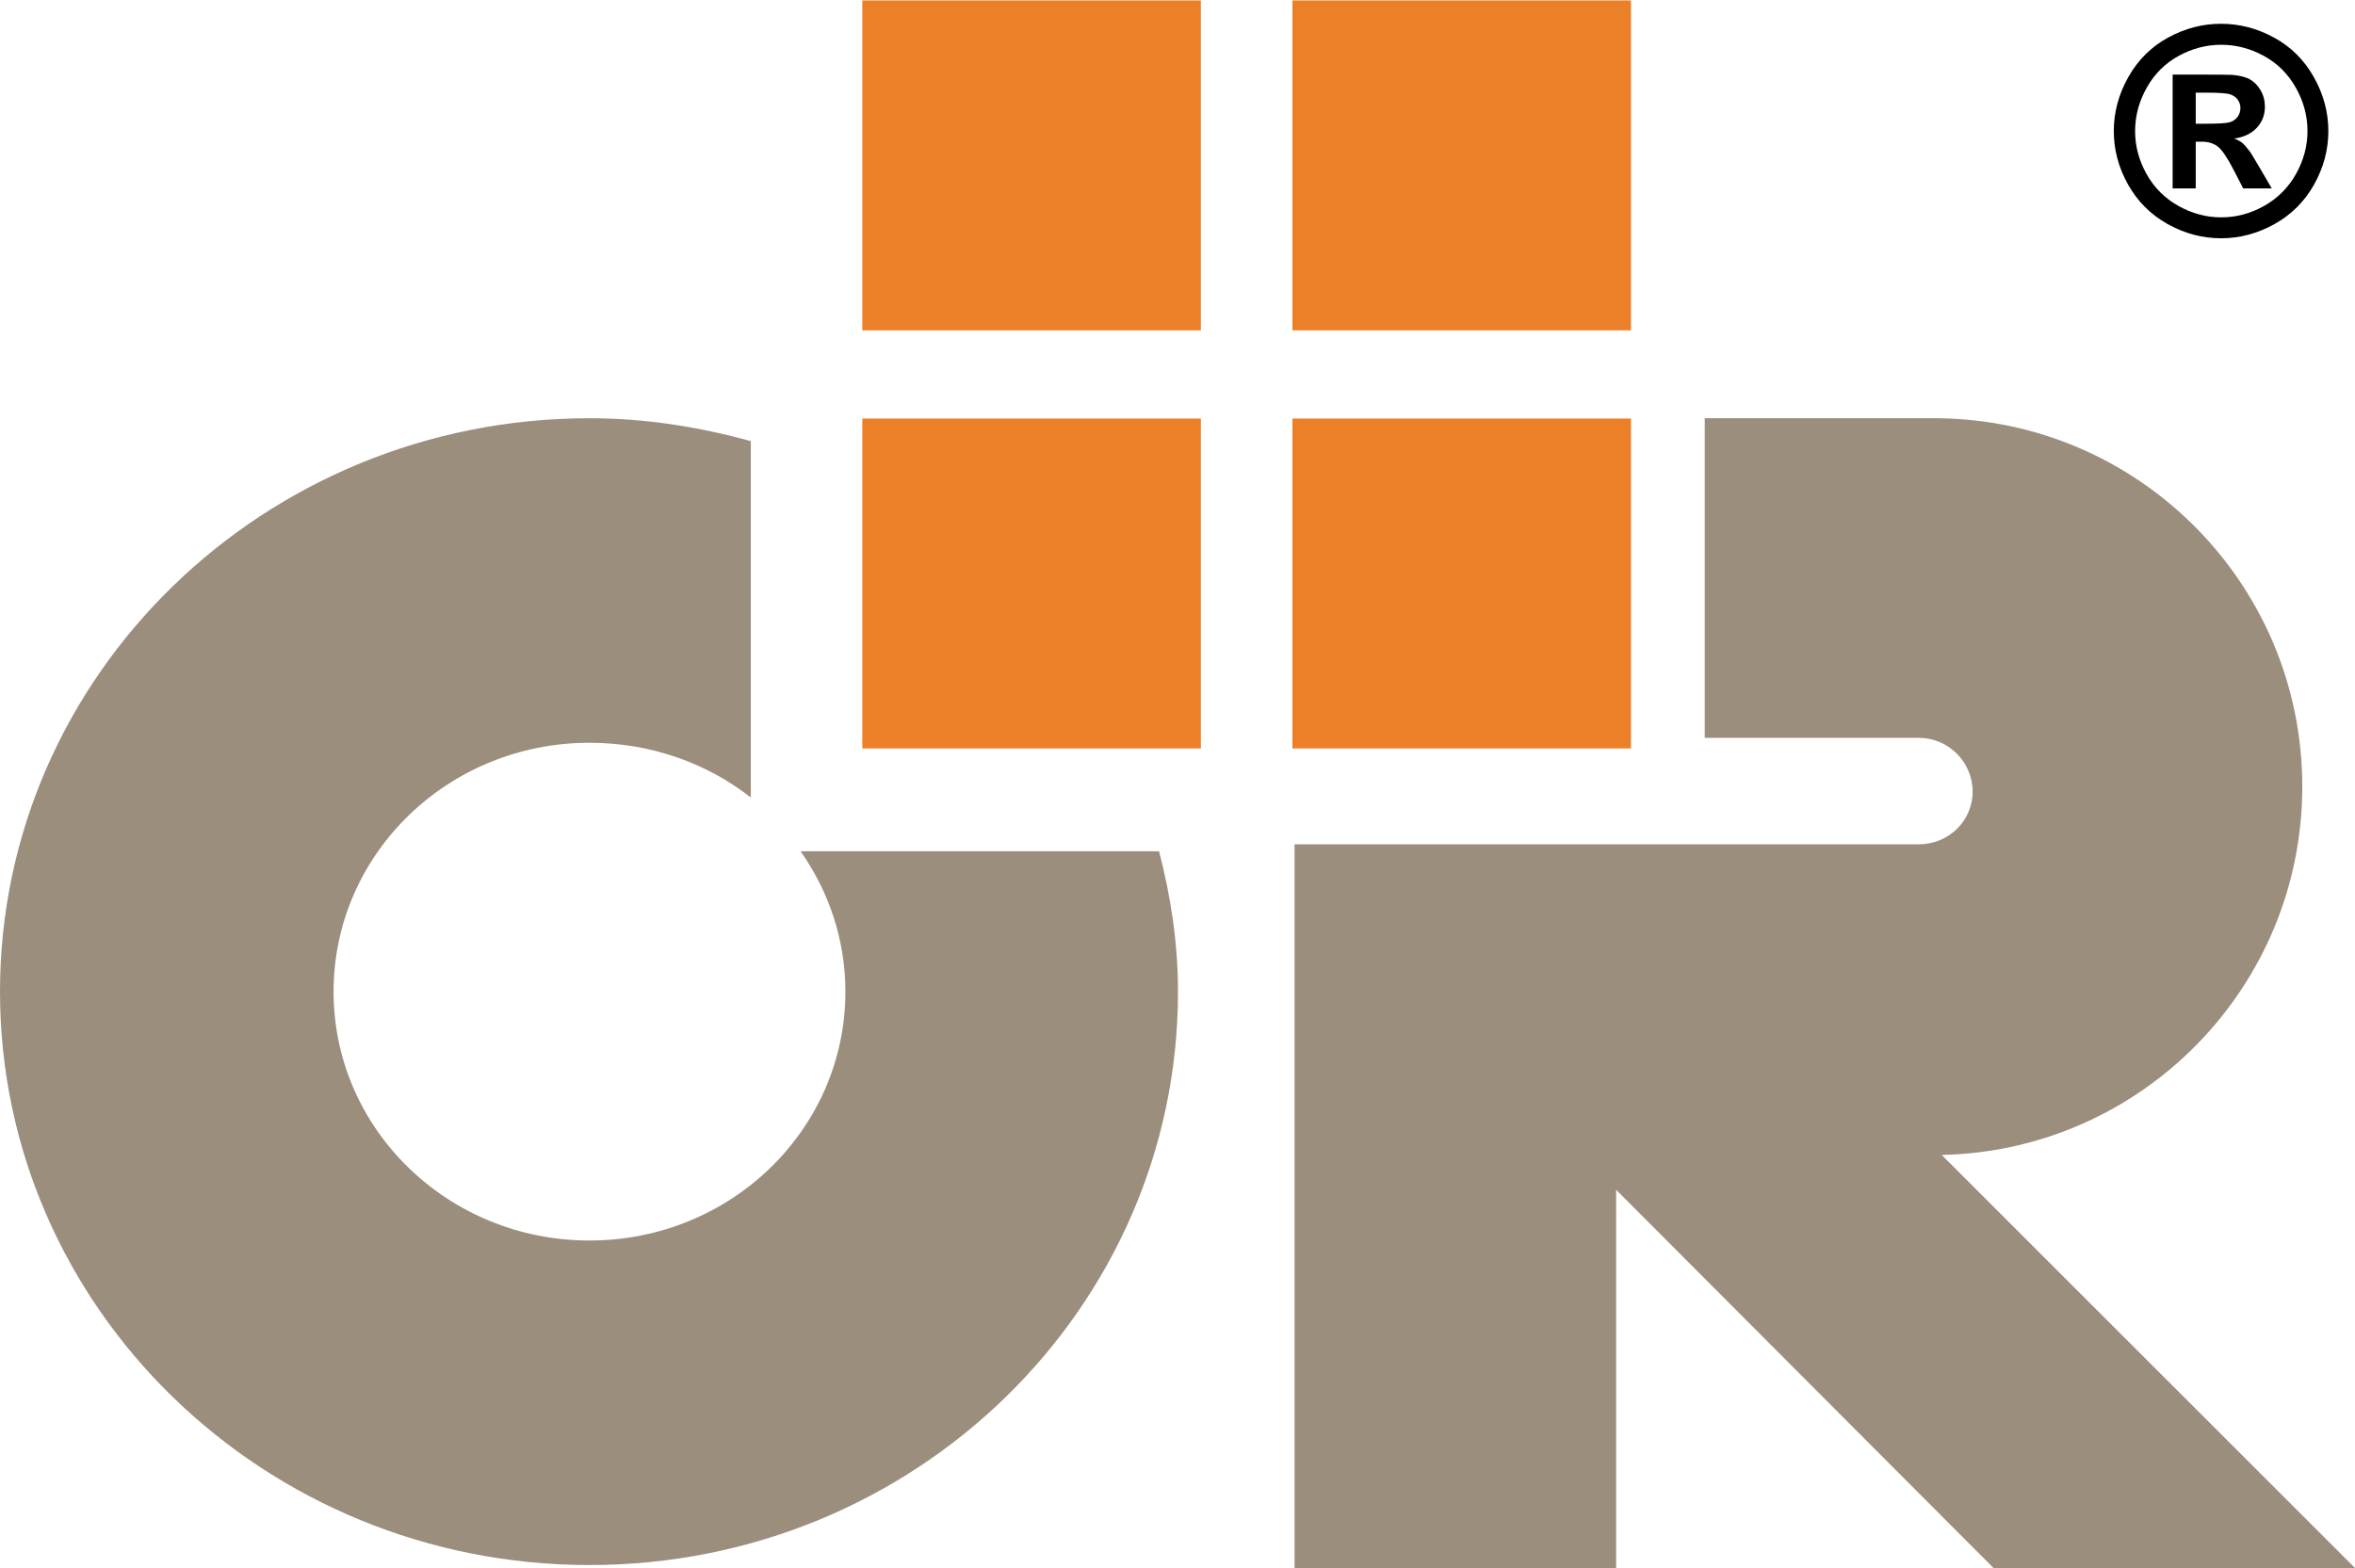
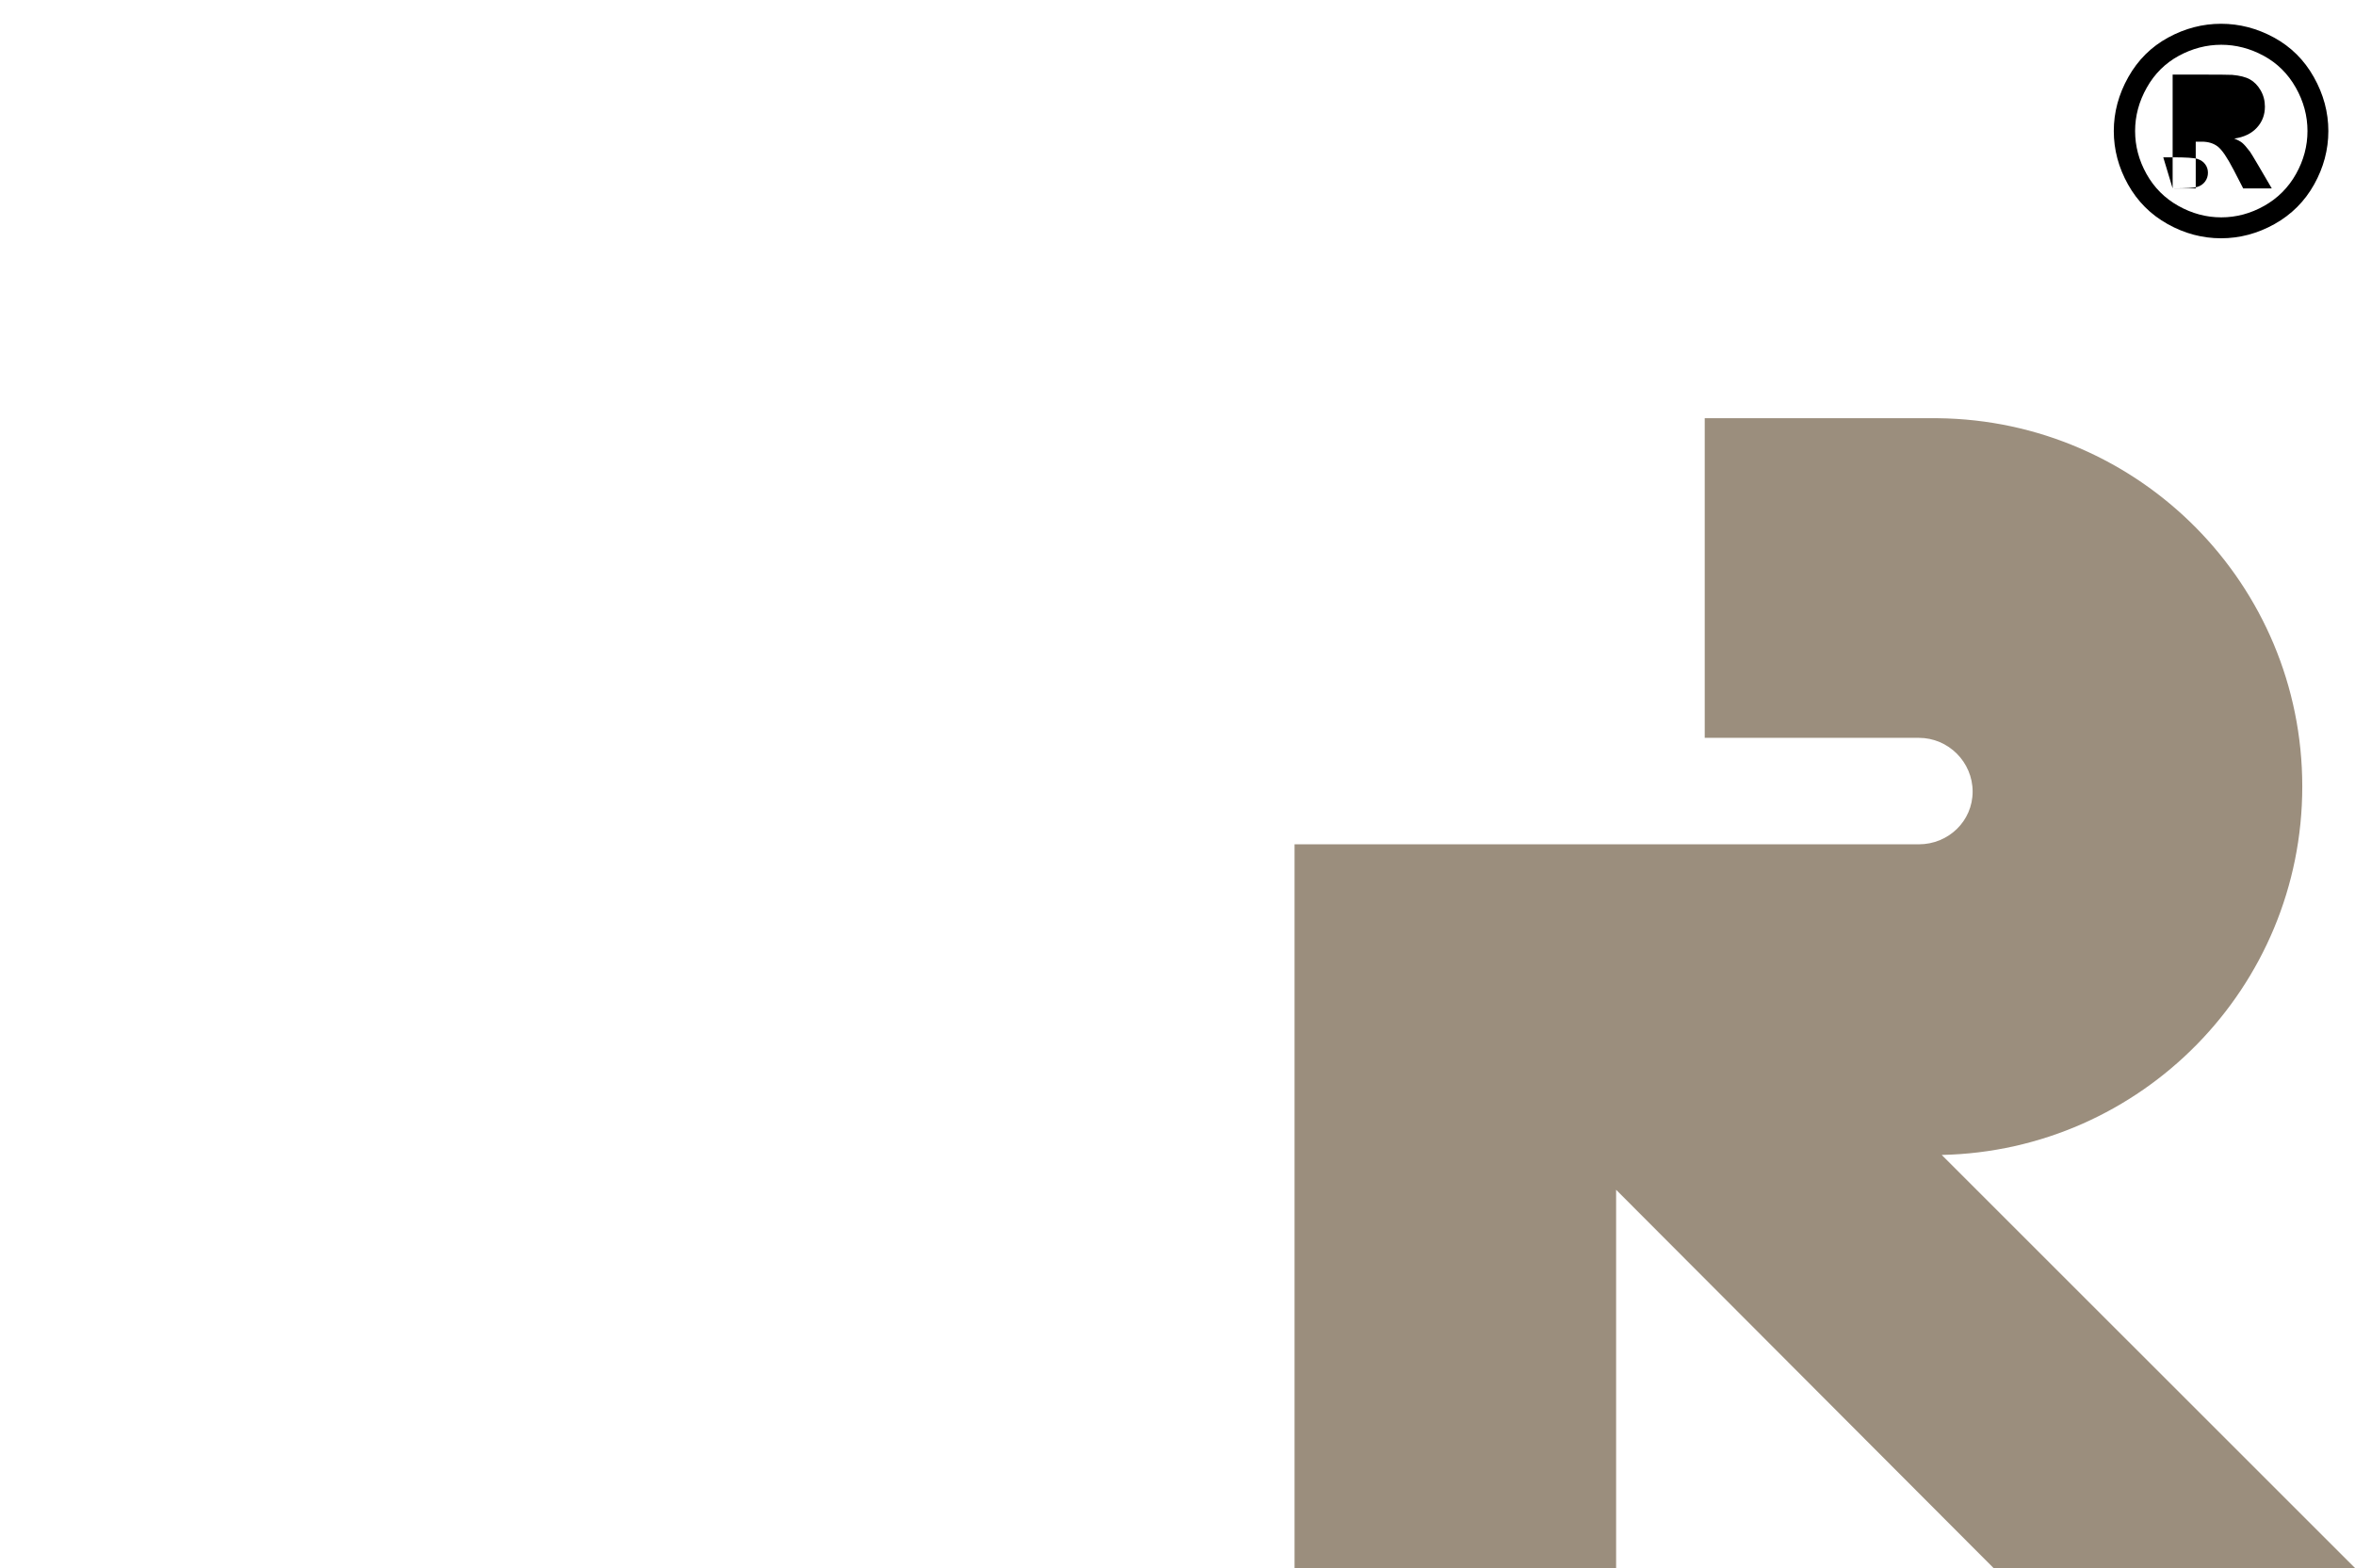
<svg xmlns="http://www.w3.org/2000/svg" xmlns:ns1="http://www.inkscape.org/namespaces/inkscape" xmlns:ns2="http://sodipodi.sourceforge.net/DTD/sodipodi-0.dtd" xmlns:xlink="http://www.w3.org/1999/xlink" width="500" height="333" id="svg2" version="1.1" ns1:version="0.48.4 r9939" ns2:docname="Ortek logo.svg">
  <defs id="defs4" />
  <ns2:namedview id="base" pagecolor="#ffffff" bordercolor="#666666" borderopacity="1.0" ns1:pageopacity="0.0" ns1:pageshadow="2" ns1:zoom="1" ns1:cx="303.94315" ns1:cy="143.15517" ns1:document-units="px" ns1:current-layer="layer1" showgrid="false" showguides="false" ns1:guide-bbox="true" ns1:window-width="1600" ns1:window-height="1137" ns1:window-x="-7" ns1:window-y="33" ns1:window-maximized="1" fit-margin-top="0" fit-margin-left="0" fit-margin-right="0" fit-margin-bottom="0">
    <ns2:guide orientation="0,1" position="86.978,-1.904" id="guide2996" />
    <ns2:guide orientation="0,1" position="55.013,34.168" id="guide2998" />
    <ns2:guide orientation="1,0" position="0.013,11.935" id="guide3000" />
    <ns2:guide orientation="1,0" position="72.246,1.4" id="guide3025" />
    <ns1:grid empspacing="5" visible="true" enabled="true" snapvisiblegridlinesonly="true" type="xygrid" id="grid3812" originx="-211.594px" originy="-434.404px" />
  </ns2:namedview>
  <g ns1:label="Layer 1" ns1:groupmode="layer" id="layer1" style="display:inline" transform="translate(-211.594,-284.958)">
-     <path style="fill:#9b8e7d;fill-opacity:1;stroke:none" d="m 336.752,373.78 c -69.056,0 -125.158,54.554 -125.158,121.776 0,67.222 56.102,121.776 125.158,121.776 69.056,0 124.947,-54.554 124.947,-121.776 0,-10.316 -1.539,-20.248 -4.017,-29.81 l -76.11,0 c 5.961,8.489 9.514,18.744 9.514,29.81 0,29.227 -24.309,52.854 -54.334,52.854 -30.024,0 -54.334,-23.627 -54.334,-52.854 0,-29.227 24.309,-52.854 54.334,-52.854 12.926,0 24.926,4.301 34.249,11.628 l 0,-75.687 c -10.896,-3.016 -22.354,-4.863 -34.249,-4.863 z" id="path3002" ns1:connector-curvature="0" />
-     <rect style="fill:#ec8028;fill-opacity:1;stroke:none" id="rect3004" width="71.881" height="70.069" x="394.674" y="285.05" />
    <use x="0" y="0" xlink:href="#rect3004" id="use3006" transform="translate(91.321,0)" width="744.094" height="1052.362" />
    <use height="1052.362" width="744.094" transform="translate(0,88.795)" id="use3008" xlink:href="#rect3004" y="0" x="0" />
    <use x="0" y="0" xlink:href="#rect3004" id="use3010" transform="translate(91.321,88.795)" width="744.094" height="1052.362" />
    <g style="font-size:9.001px;font-style:normal;font-weight:normal;line-height:125%;letter-spacing:0px;word-spacing:0px;fill:#000000;fill-opacity:1;stroke:none;font-family:Sans" id="text3012" transform="matrix(6.765,0,0,6.765,-1219.904,-3575.683)">
-       <path d="m 281.311,571.425 c 0.577,0 1.131,0.144 1.661,0.433 0.53,0.289 0.947,0.702 1.25,1.242 0.303,0.539 0.455,1.103 0.455,1.692 -1e-5,0.586 -0.149,1.145 -0.446,1.677 -0.297,0.532 -0.712,0.946 -1.244,1.244 -0.532,0.297 -1.091,0.446 -1.677,0.446 -0.586,0 -1.145,-0.149 -1.677,-0.446 -0.532,-0.297 -0.946,-0.712 -1.244,-1.244 -0.297,-0.532 -0.446,-1.091 -0.446,-1.677 0,-0.589 0.152,-1.153 0.455,-1.692 0.303,-0.539 0.72,-0.953 1.25,-1.242 0.53,-0.289 1.084,-0.433 1.661,-0.433 z m 0.004,0.659 c -0.463,0 -0.907,0.116 -1.332,0.347 -0.425,0.231 -0.76,0.564 -1.004,0.998 -0.245,0.434 -0.367,0.888 -0.367,1.362 0,0.472 0.119,0.921 0.358,1.349 0.239,0.428 0.572,0.762 1,1.002 0.428,0.24 0.876,0.36 1.345,0.36 0.472,0 0.921,-0.12 1.347,-0.36 0.426,-0.24 0.76,-0.574 1,-1.002 0.24,-0.428 0.36,-0.878 0.36,-1.349 0,-0.475 -0.122,-0.929 -0.367,-1.362 -0.245,-0.434 -0.58,-0.766 -1.006,-0.998 -0.426,-0.231 -0.871,-0.347 -1.334,-0.347 z m -1.525,4.509 0,-3.573 0.725,0 c 0.68,10e-6 1.061,0.003 1.143,0.009 0.24,0.021 0.427,0.068 0.56,0.143 0.133,0.075 0.245,0.189 0.334,0.343 0.089,0.154 0.134,0.325 0.134,0.512 -1e-5,0.258 -0.084,0.478 -0.253,0.661 -0.168,0.183 -0.405,0.297 -0.71,0.341 0.108,0.041 0.192,0.086 0.251,0.134 0.059,0.048 0.139,0.14 0.242,0.275 0.026,0.035 0.114,0.18 0.264,0.435 l 0.422,0.721 -0.897,0 -0.299,-0.58 c -0.202,-0.39 -0.369,-0.635 -0.501,-0.736 -0.132,-0.101 -0.299,-0.152 -0.501,-0.152 l -0.189,0 0,1.468 z m 0.725,-2.03 0.294,0 c 0.419,0 0.679,-0.016 0.78,-0.048 0.101,-0.032 0.181,-0.089 0.24,-0.169 0.059,-0.081 0.088,-0.172 0.088,-0.275 0,-0.1 -0.029,-0.188 -0.086,-0.266 -0.057,-0.078 -0.138,-0.133 -0.244,-0.167 -0.105,-0.034 -0.365,-0.051 -0.778,-0.051 l -0.294,0 z" style="font-variant:normal;font-weight:bold;font-stretch:normal;font-family:Arial;-inkscape-font-specification:Arial Bold" id="path3818" ns1:connector-curvature="0" />
+       <path d="m 281.311,571.425 c 0.577,0 1.131,0.144 1.661,0.433 0.53,0.289 0.947,0.702 1.25,1.242 0.303,0.539 0.455,1.103 0.455,1.692 -1e-5,0.586 -0.149,1.145 -0.446,1.677 -0.297,0.532 -0.712,0.946 -1.244,1.244 -0.532,0.297 -1.091,0.446 -1.677,0.446 -0.586,0 -1.145,-0.149 -1.677,-0.446 -0.532,-0.297 -0.946,-0.712 -1.244,-1.244 -0.297,-0.532 -0.446,-1.091 -0.446,-1.677 0,-0.589 0.152,-1.153 0.455,-1.692 0.303,-0.539 0.72,-0.953 1.25,-1.242 0.53,-0.289 1.084,-0.433 1.661,-0.433 z m 0.004,0.659 c -0.463,0 -0.907,0.116 -1.332,0.347 -0.425,0.231 -0.76,0.564 -1.004,0.998 -0.245,0.434 -0.367,0.888 -0.367,1.362 0,0.472 0.119,0.921 0.358,1.349 0.239,0.428 0.572,0.762 1,1.002 0.428,0.24 0.876,0.36 1.345,0.36 0.472,0 0.921,-0.12 1.347,-0.36 0.426,-0.24 0.76,-0.574 1,-1.002 0.24,-0.428 0.36,-0.878 0.36,-1.349 0,-0.475 -0.122,-0.929 -0.367,-1.362 -0.245,-0.434 -0.58,-0.766 -1.006,-0.998 -0.426,-0.231 -0.871,-0.347 -1.334,-0.347 z m -1.525,4.509 0,-3.573 0.725,0 c 0.68,10e-6 1.061,0.003 1.143,0.009 0.24,0.021 0.427,0.068 0.56,0.143 0.133,0.075 0.245,0.189 0.334,0.343 0.089,0.154 0.134,0.325 0.134,0.512 -1e-5,0.258 -0.084,0.478 -0.253,0.661 -0.168,0.183 -0.405,0.297 -0.71,0.341 0.108,0.041 0.192,0.086 0.251,0.134 0.059,0.048 0.139,0.14 0.242,0.275 0.026,0.035 0.114,0.18 0.264,0.435 l 0.422,0.721 -0.897,0 -0.299,-0.58 c -0.202,-0.39 -0.369,-0.635 -0.501,-0.736 -0.132,-0.101 -0.299,-0.152 -0.501,-0.152 l -0.189,0 0,1.468 z c 0.419,0 0.679,-0.016 0.78,-0.048 0.101,-0.032 0.181,-0.089 0.24,-0.169 0.059,-0.081 0.088,-0.172 0.088,-0.275 0,-0.1 -0.029,-0.188 -0.086,-0.266 -0.057,-0.078 -0.138,-0.133 -0.244,-0.167 -0.105,-0.034 -0.365,-0.051 -0.778,-0.051 l -0.294,0 z" style="font-variant:normal;font-weight:bold;font-stretch:normal;font-family:Arial;-inkscape-font-specification:Arial Bold" id="path3818" ns1:connector-curvature="0" />
    </g>
    <path style="fill:#9b8e7d;fill-opacity:1;stroke:none;display:inline" d="m 573.531,373.776 0,17.123 0,50.757 45.466,0 c 6.271,0 11.415,5.145 11.415,11.415 0,6.271 -5.145,11.195 -11.415,11.195 l -74.004,0 -8.231,0 -50.316,0 0,153.692 52.79,0 15.482,0 0,-80.324 80.128,80.324 76.748,0 -87.747,-87.722 c 42.419,-0.902 76.552,-35.607 76.552,-78.242 0,-42.918 -34.574,-77.762 -77.385,-78.218 l -0.857,0 -48.626,0 z" id="rect3023" ns1:connector-curvature="0" />
  </g>
</svg>